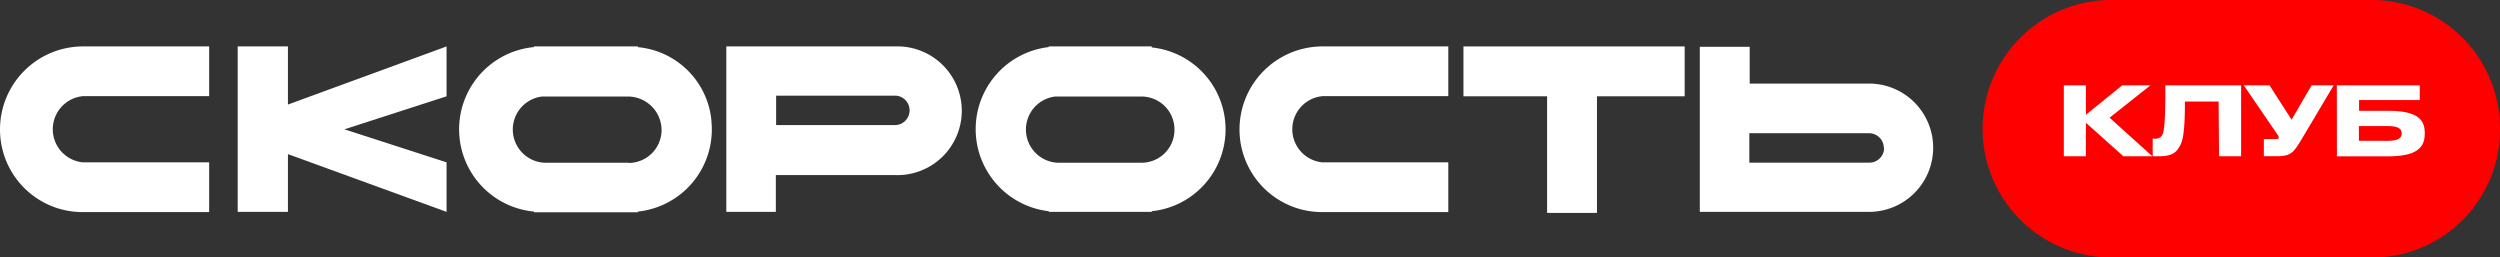
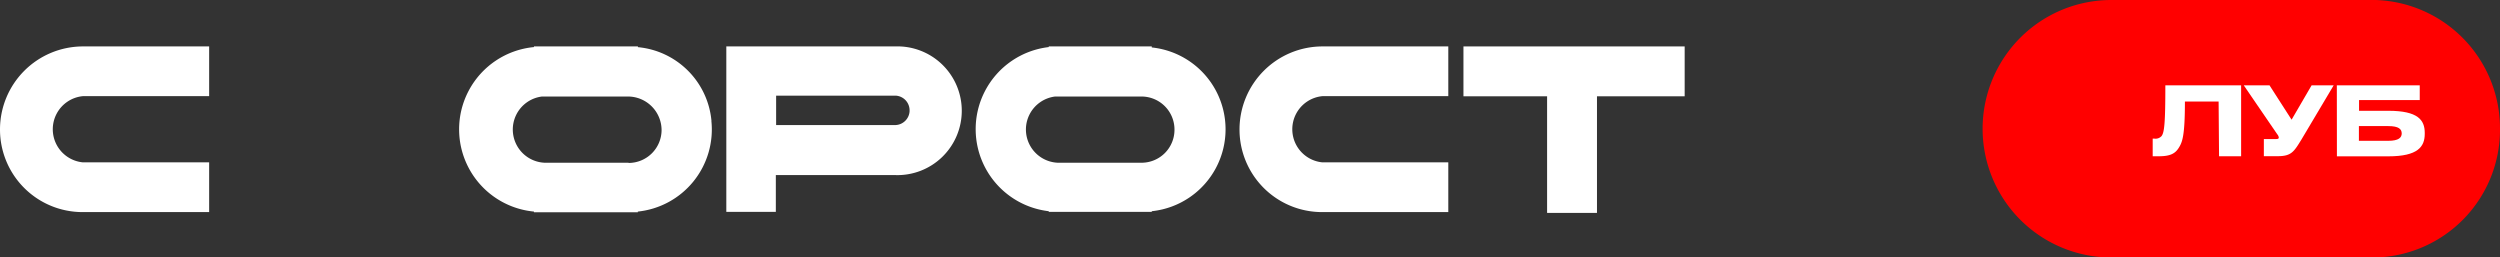
<svg xmlns="http://www.w3.org/2000/svg" viewBox="0 0 339.83 34.97">
  <rect x="0" y="0" width="339.83" height="34.97" fill="#333333" stroke="none" />
  <defs>
    <style>.cls-1{fill:#fff;}.cls-2{fill:red;}</style>
  </defs>
  <g id="Layer_2" data-name="Layer 2">
    <g id="Layer_1-2" data-name="Layer 1">
      <g id="Layer_2-2" data-name="Layer 2">
        <g id="Layer_1-2-2" data-name="Layer 1-2">
          <path class="cls-1" d="M0,17.61H0A11.22,11.22,0,0,0,11.22,28.83H28.43V22.07H11.27a4.52,4.52,0,0,1,0-9H28.43V6.31H11.27A11.29,11.29,0,0,0,0,17.61Z" />
          <path class="cls-1" d="M168.49,17.61h0a11.22,11.22,0,0,0,11.22,11.22h17.16V22.07H179.76a4.52,4.52,0,0,1,0-9h17.11V6.31H179.76a11.29,11.29,0,0,0-11.27,11.3Z" />
          <path class="cls-1" d="M121.73,6.31h-23V28.8h6.73v-5h16.23a8.75,8.75,0,1,0,0-17.49Zm1.91,8.84A2,2,0,0,1,121.73,17H105.5V13h16.23a2,2,0,0,1,1.91,2.07h0Z" />
-           <path class="cls-1" d="M254.11,11.36H237.84v-5h-6.78V28.8h23a8.72,8.72,0,1,0,0-17.44Zm2,8.75a2,2,0,0,1-2,2H237.79v-4h16.28a2,2,0,0,1,2,2Z" />
          <path class="cls-1" d="M96.71,16.41a11.07,11.07,0,0,0-10-10V6.31H72.58V6.4a11.23,11.23,0,0,0,0,22.36v.09H86.7v-.09a11.22,11.22,0,0,0,10-12.32h0ZM85.44,22.12H74a4.52,4.52,0,0,1-.33-9H85.39a4.58,4.58,0,0,1,4.54,4.54,4.49,4.49,0,0,1-4.49,4.49Z" />
          <path class="cls-1" d="M156.56,6.45V6.31h-14V6.4a11.23,11.23,0,0,0,0,22.31v.09h14v-.09a11.19,11.19,0,0,0,0-22.26Zm-1.3,15.67H143.75a4.52,4.52,0,0,1-.33-9h11.74a4.49,4.49,0,0,1,4.49,4.49h0l0,.05A4.48,4.48,0,0,1,155.26,22.12Z" />
-           <polygon class="cls-1" points="39.14 6.31 32.31 6.31 32.31 28.8 39.14 28.8 39.14 20.95 60.7 28.8 60.7 22.07 46.81 17.58 60.7 13.09 60.7 6.31 39.14 14.21 39.14 6.31" />
          <polygon class="cls-1" points="198.93 13.09 210.3 13.09 210.3 28.94 217.08 28.94 217.08 13.09 229 13.09 229 6.31 198.93 6.31 198.93 13.09" />
        </g>
      </g>
      <path class="cls-2" d="M339.83,17.54A17.47,17.47,0,0,0,322.88,0V0H287A17.47,17.47,0,0,0,287,35v0h35.93v0A17.38,17.38,0,0,0,339.83,17.54Z" />
-       <path class="cls-1" d="M283.54,16.69v4.55h-3V11.6h3v4l4.93-4h3.84L286.76,16l5.81,5.24h-3.94Z" />
      <path class="cls-1" d="M301.58,13.8H297c0,4.73-.36,5.54-.84,6.3s-1.13,1.14-2.69,1.14h-.85v-2.4h.2a1.11,1.11,0,0,0,1-.34c.39-.49.52-1.82.52-6.9h10.3v9.64h-3Z" />
      <path class="cls-1" d="M312.82,19c-1,1.62-1.35,2.23-3.2,2.23h-1.89V18.9h1.69c.27,0,.34-.09.34-.2v0a.83.83,0,0,0-.21-.45L305,11.6h3.5l3,4.67,2.72-4.67h3Z" />
      <path class="cls-1" d="M317.65,11.6h11.27v2h-8.25v1.46h4c4,0,4.93,1.25,4.93,3v.13c0,1.75-.93,3.06-4.94,3.06h-7Zm7,7.54c1.41,0,1.82-.44,1.82-1v0c0-.59-.41-1-1.82-1h-4v2Z" />
    </g>
  </g>
</svg>